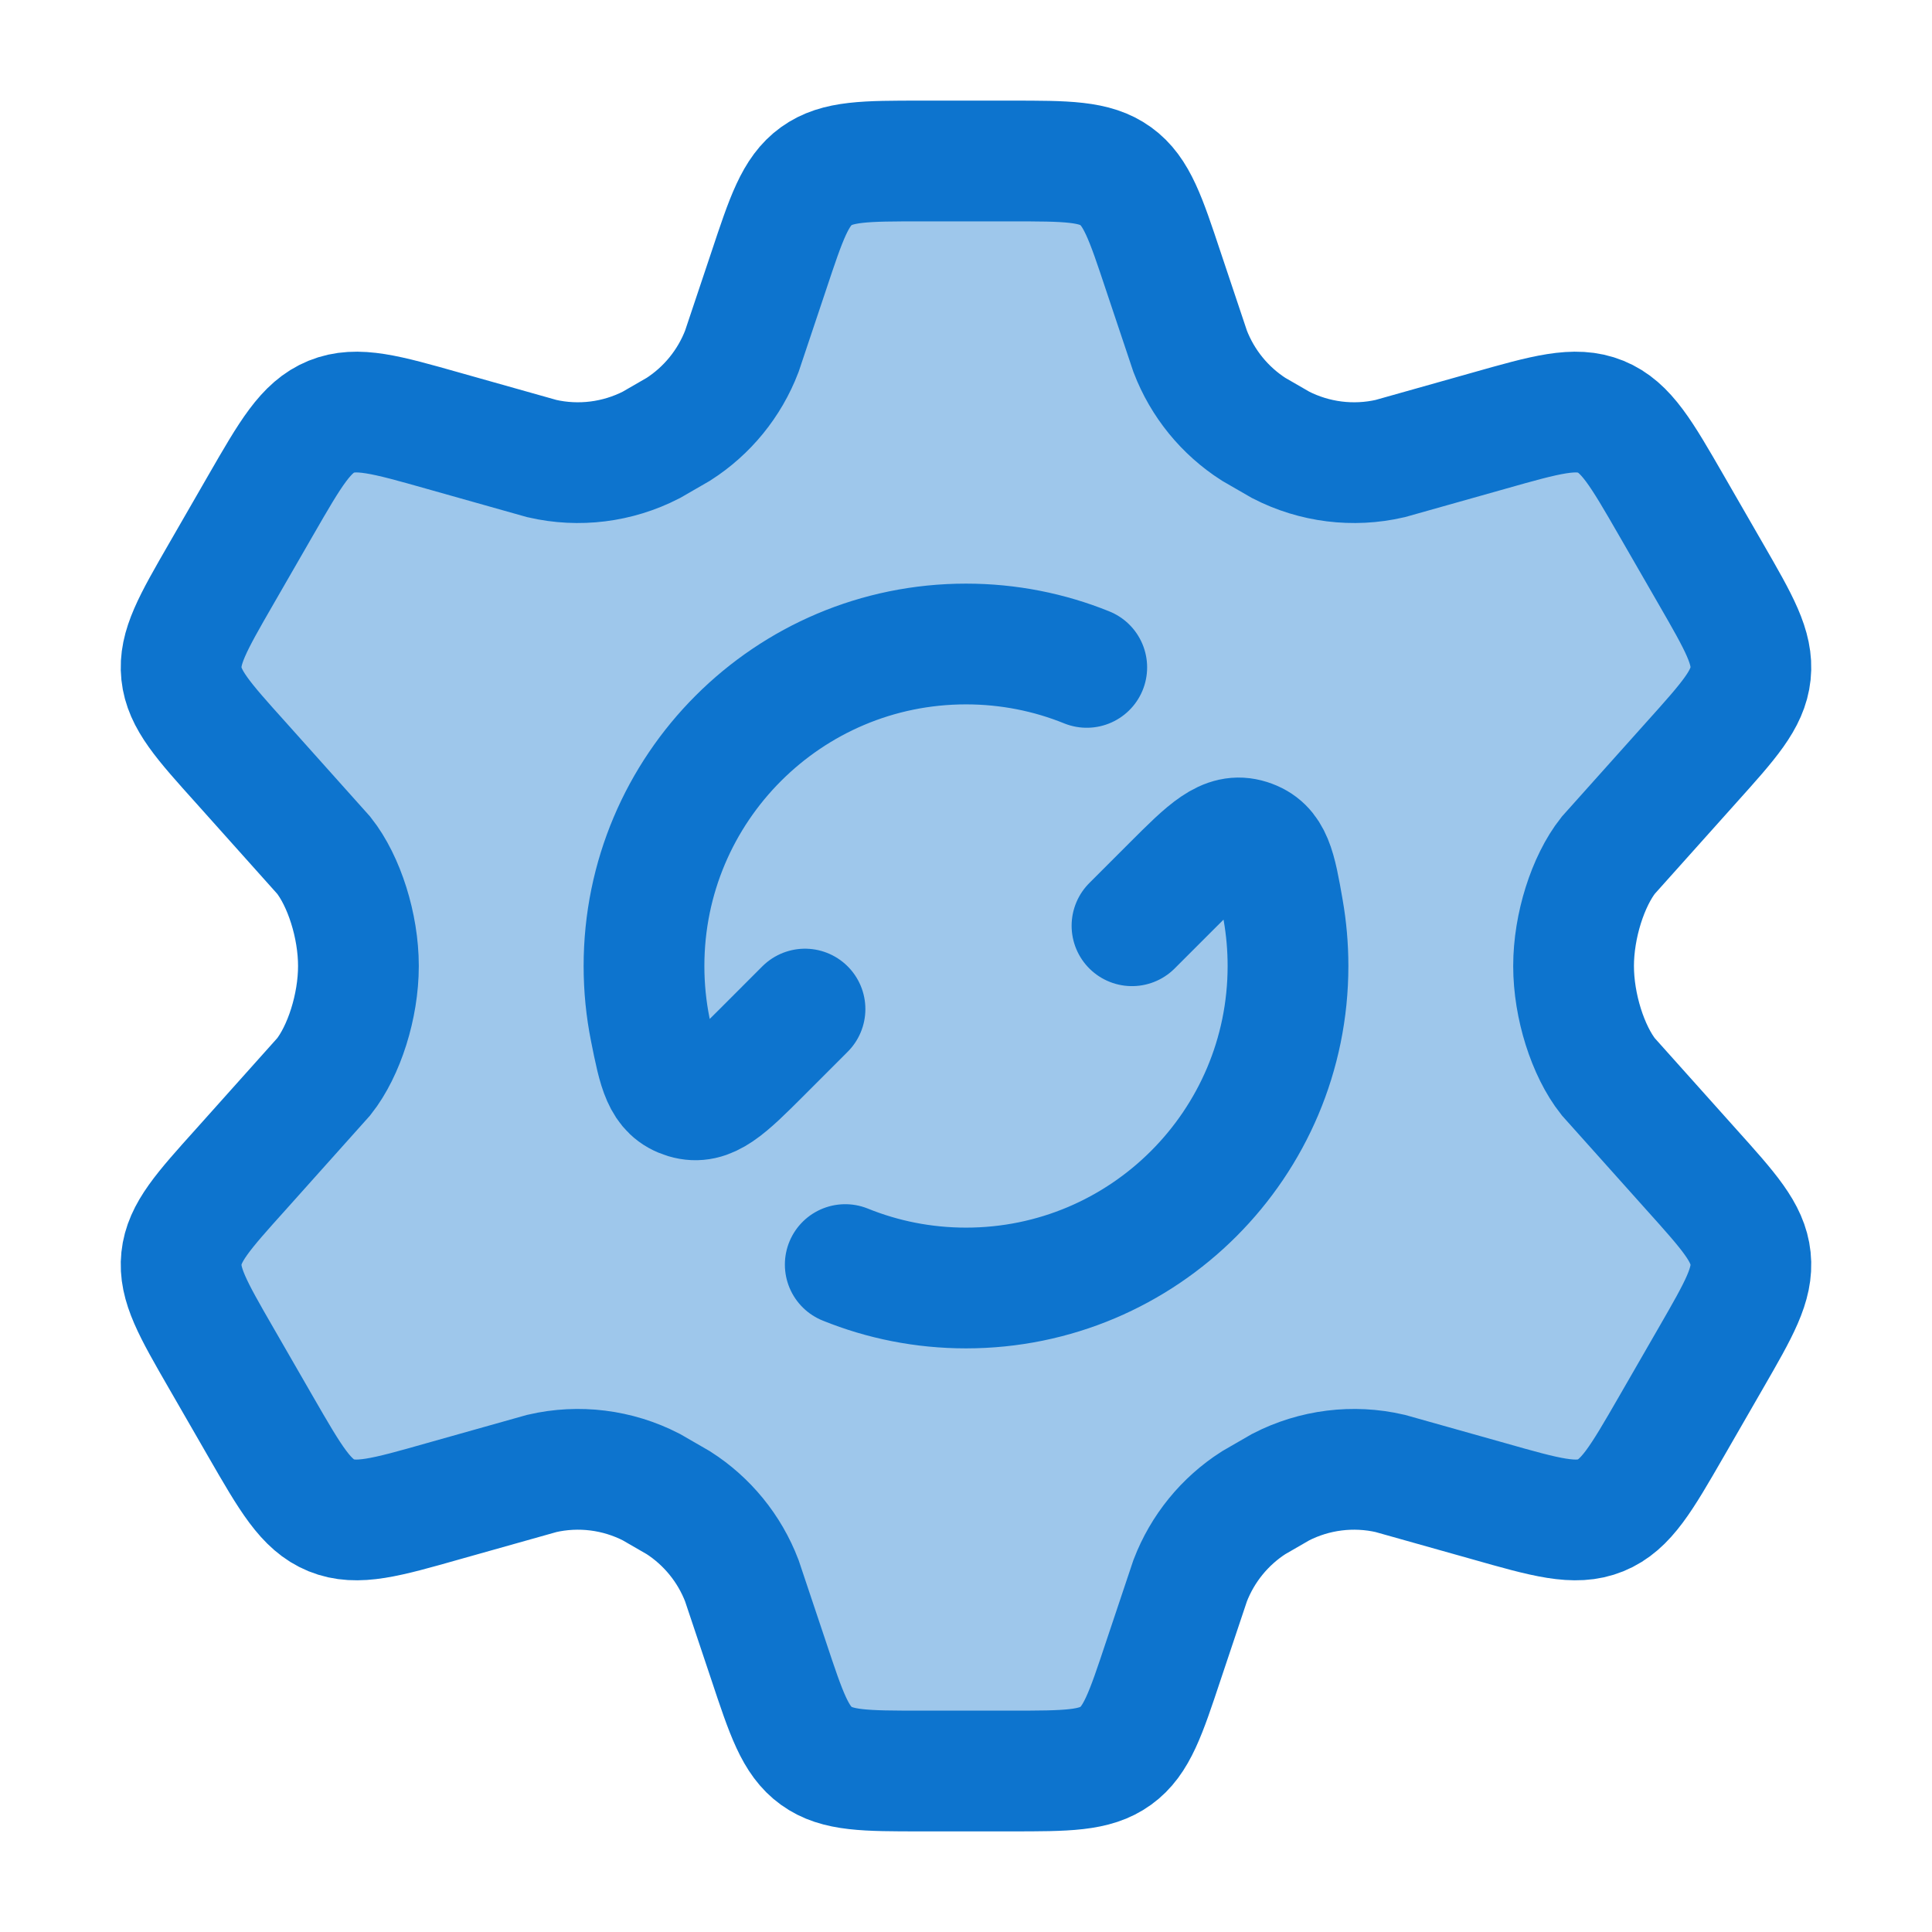
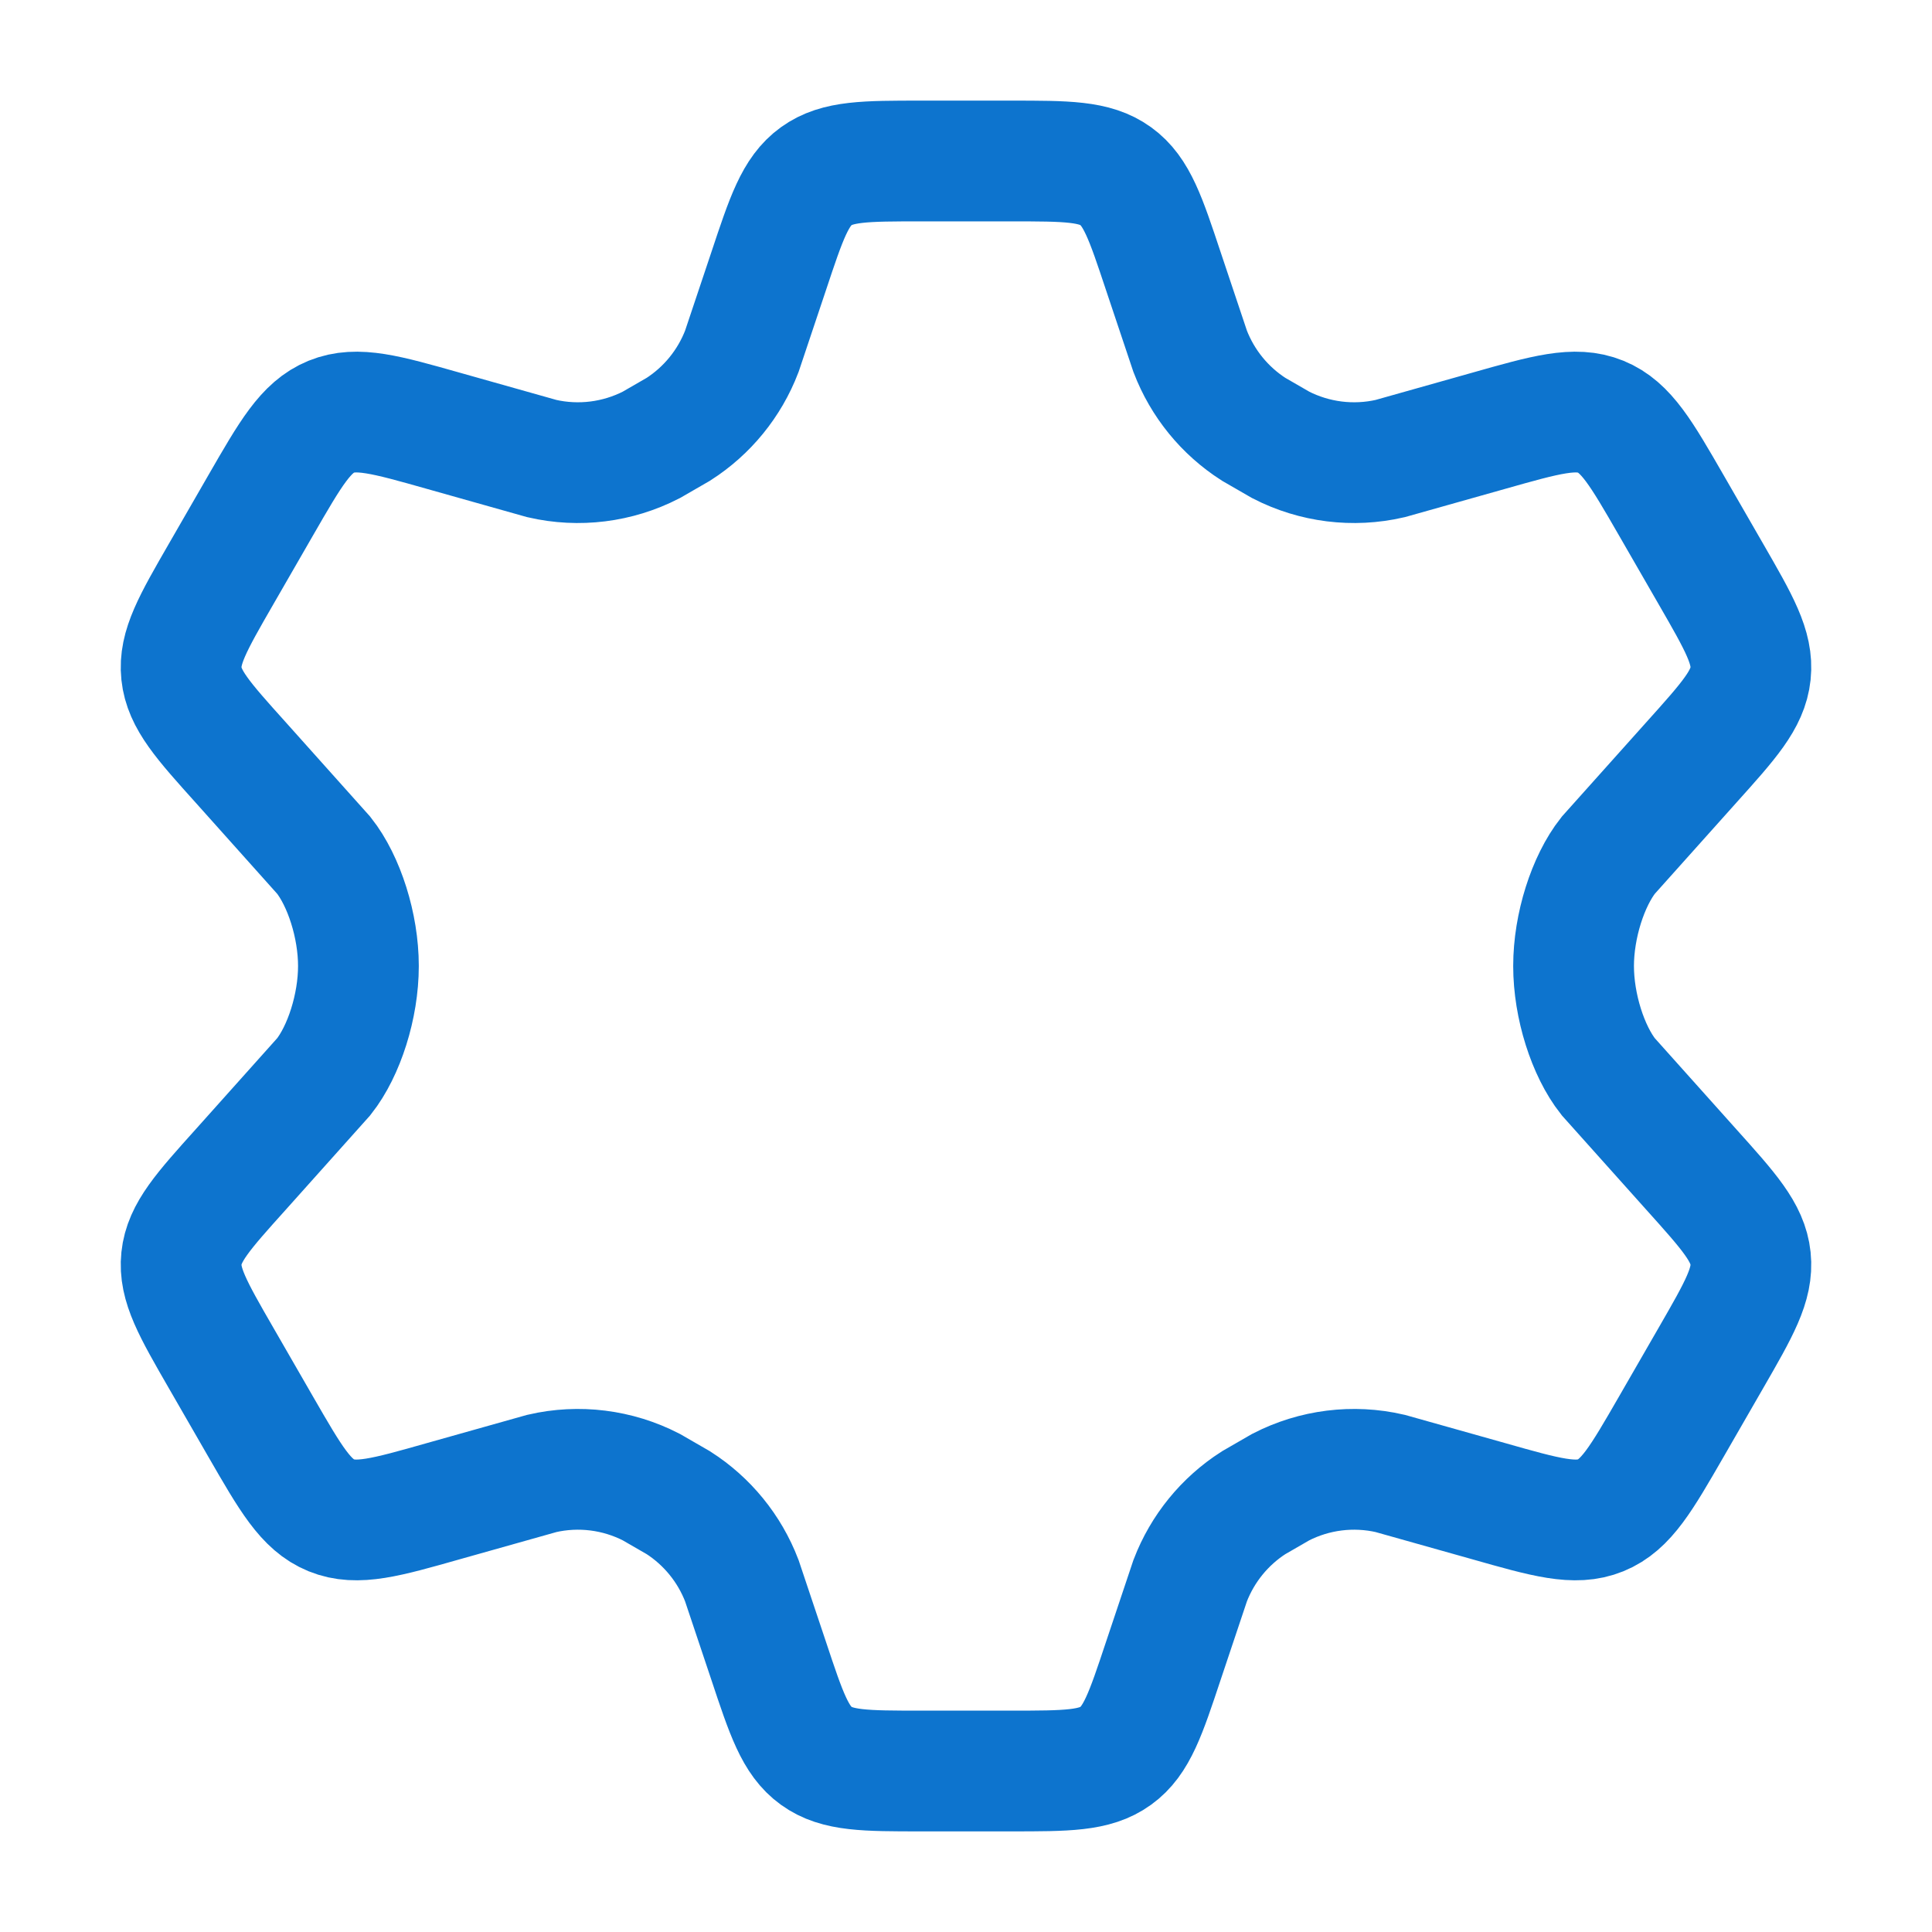
<svg xmlns="http://www.w3.org/2000/svg" width="48" height="48" viewBox="0 0 48 48" fill="none">
-   <path opacity="0.4" d="M42.51 14.267L41.523 12.554C40.776 11.258 40.403 10.611 39.768 10.352C39.133 10.094 38.414 10.298 36.978 10.705L34.537 11.393C33.62 11.604 32.658 11.484 31.82 11.054L31.146 10.665C30.428 10.205 29.876 9.527 29.57 8.73L28.902 6.735C28.463 5.415 28.243 4.755 27.721 4.378C27.198 4 26.504 4 25.115 4H22.885C21.497 4 20.802 4 20.279 4.378C19.757 4.755 19.537 5.415 19.098 6.735L18.43 8.73C18.124 9.527 17.572 10.205 16.854 10.665L16.18 11.054C15.342 11.484 14.38 11.604 13.463 11.393L11.023 10.705C9.586 10.298 8.867 10.094 8.232 10.352C7.597 10.611 7.224 11.258 6.477 12.554L5.49 14.267C4.79 15.482 4.44 16.089 4.508 16.735C4.576 17.382 5.045 17.903 5.982 18.945L8.044 21.25C8.548 21.888 8.905 23 8.905 24C8.905 25 8.548 26.112 8.044 26.75L5.982 29.055C5.045 30.097 4.576 30.618 4.508 31.264C4.44 31.911 4.79 32.518 5.49 33.733L6.477 35.446C7.224 36.741 7.597 37.389 8.232 37.648C8.867 37.906 9.586 37.702 11.023 37.294L13.463 36.607C14.38 36.395 15.343 36.516 16.18 36.946L16.854 37.335C17.572 37.795 18.124 38.473 18.43 39.27L19.098 41.265C19.537 42.585 19.757 43.245 20.279 43.622C20.802 44 21.497 44 22.885 44H25.115C26.504 44 27.198 44 27.721 43.622C28.243 43.245 28.463 42.585 28.902 41.265L29.57 39.27C29.876 38.473 30.428 37.795 31.146 37.335L31.82 36.946C32.657 36.516 33.62 36.395 34.537 36.607L36.978 37.294C38.414 37.702 39.133 37.906 39.768 37.648C40.403 37.389 40.776 36.741 41.523 35.446L42.51 33.733C43.21 32.518 43.56 31.911 43.492 31.264C43.424 30.618 42.955 30.097 42.019 29.055L39.956 26.75C39.452 26.112 39.095 25 39.095 24C39.095 23 39.453 21.888 39.956 21.25L42.019 18.945C42.955 17.903 43.424 17.382 43.492 16.735C43.56 16.089 43.21 15.482 42.51 14.267Z" fill="#0D74CE" />
  <path d="M42.51 14.267L41.523 12.554C40.776 11.258 40.403 10.611 39.768 10.352C39.133 10.094 38.414 10.298 36.978 10.705L34.537 11.393C33.62 11.604 32.658 11.484 31.82 11.054L31.146 10.665C30.428 10.205 29.876 9.527 29.57 8.73L28.902 6.735C28.463 5.415 28.243 4.755 27.721 4.378C27.198 4 26.504 4 25.115 4H22.885C21.497 4 20.802 4 20.279 4.378C19.757 4.755 19.537 5.415 19.098 6.735L18.43 8.73C18.124 9.527 17.572 10.205 16.854 10.665L16.18 11.054C15.342 11.484 14.38 11.604 13.463 11.393L11.023 10.705C9.586 10.298 8.867 10.094 8.232 10.352C7.597 10.611 7.224 11.258 6.477 12.554L5.49 14.267C4.79 15.482 4.44 16.089 4.508 16.735C4.576 17.382 5.045 17.903 5.982 18.945L8.044 21.25C8.548 21.888 8.905 23 8.905 24C8.905 25 8.548 26.112 8.044 26.75L5.982 29.055C5.045 30.097 4.576 30.618 4.508 31.264C4.44 31.911 4.79 32.518 5.49 33.733L6.477 35.446C7.224 36.741 7.597 37.389 8.232 37.648C8.867 37.906 9.586 37.702 11.023 37.294L13.463 36.607C14.38 36.395 15.343 36.516 16.18 36.946L16.854 37.335C17.572 37.795 18.124 38.473 18.43 39.27L19.098 41.265C19.537 42.585 19.757 43.245 20.279 43.622C20.802 44 21.497 44 22.885 44H25.115C26.504 44 27.198 44 27.721 43.622C28.243 43.245 28.463 42.585 28.902 41.265L29.57 39.27C29.876 38.473 30.428 37.795 31.146 37.335L31.82 36.946C32.657 36.516 33.62 36.395 34.537 36.607L36.978 37.294C38.414 37.702 39.133 37.906 39.768 37.648C40.403 37.389 40.776 36.741 41.523 35.446L42.51 33.733C43.21 32.518 43.56 31.911 43.492 31.264C43.424 30.618 42.955 30.097 42.019 29.055L39.956 26.75C39.452 26.112 39.095 25 39.095 24C39.095 23 39.453 21.888 39.956 21.25L42.019 18.945C42.955 17.903 43.424 17.382 43.492 16.735C43.56 16.089 43.21 15.482 42.51 14.267Z" stroke="#0D74CE" stroke-width="3" stroke-linecap="round" />
-   <path d="M28.124 23L29.124 22C30.006 21.118 30.448 20.676 31.027 20.859C31.606 21.043 31.697 21.566 31.88 22.613C31.959 23.064 32 23.527 32 24C32 28.418 28.418 32 24 32C22.939 32 21.926 31.793 21 31.418M20 25.07L18.912 26.159C18.043 27.027 17.609 27.461 17.035 27.288C16.462 27.114 16.36 26.601 16.155 25.574C16.053 25.065 16 24.539 16 24C16 19.582 19.582 16 24 16C25.061 16 26.074 16.206 27 16.581" stroke="#0D74CE" stroke-width="3" stroke-linecap="round" stroke-linejoin="round" />
</svg>